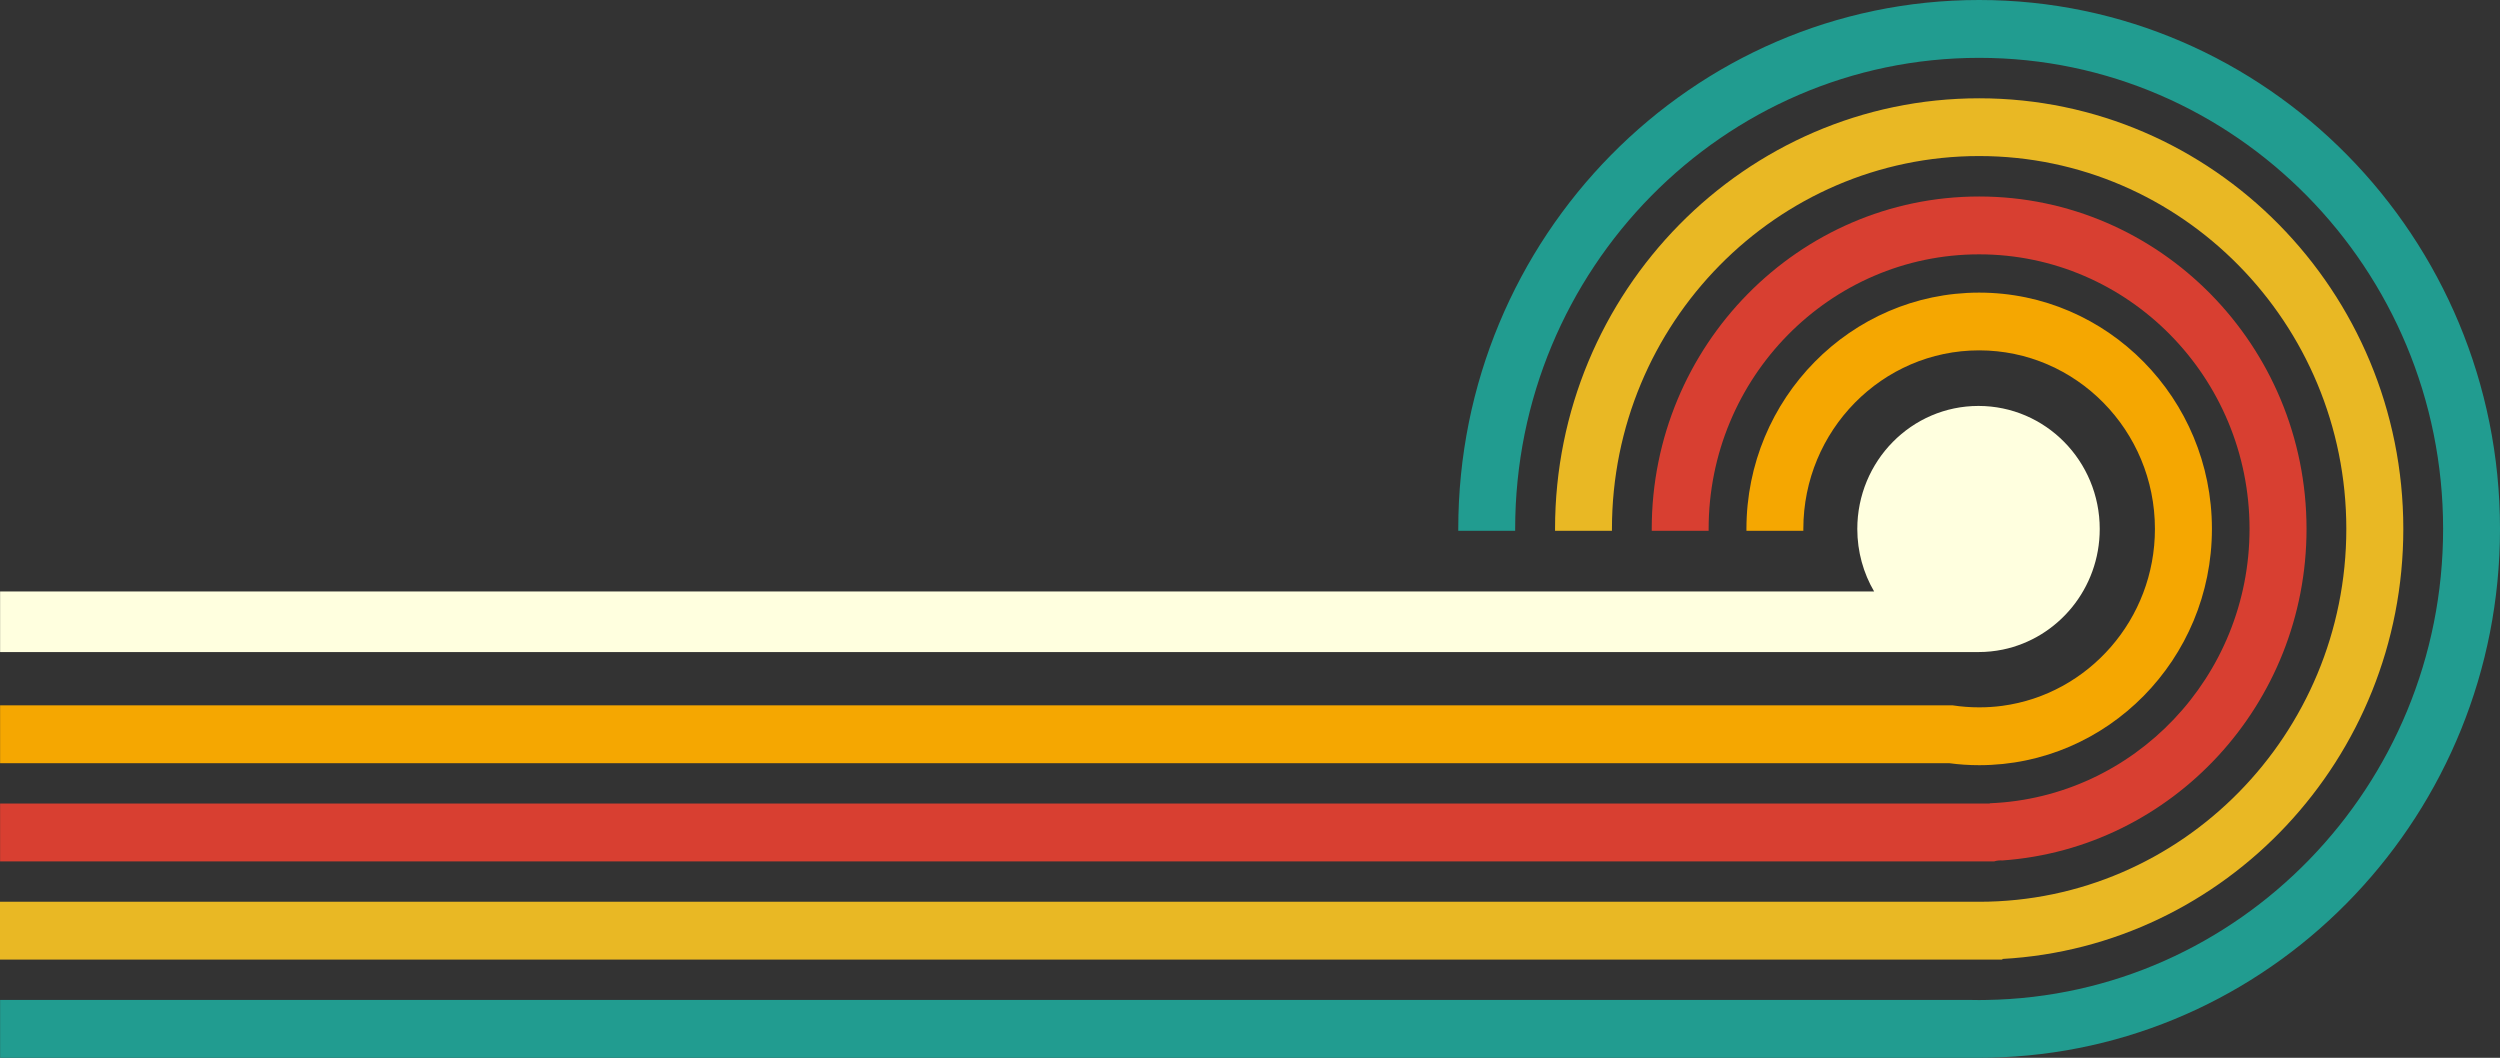
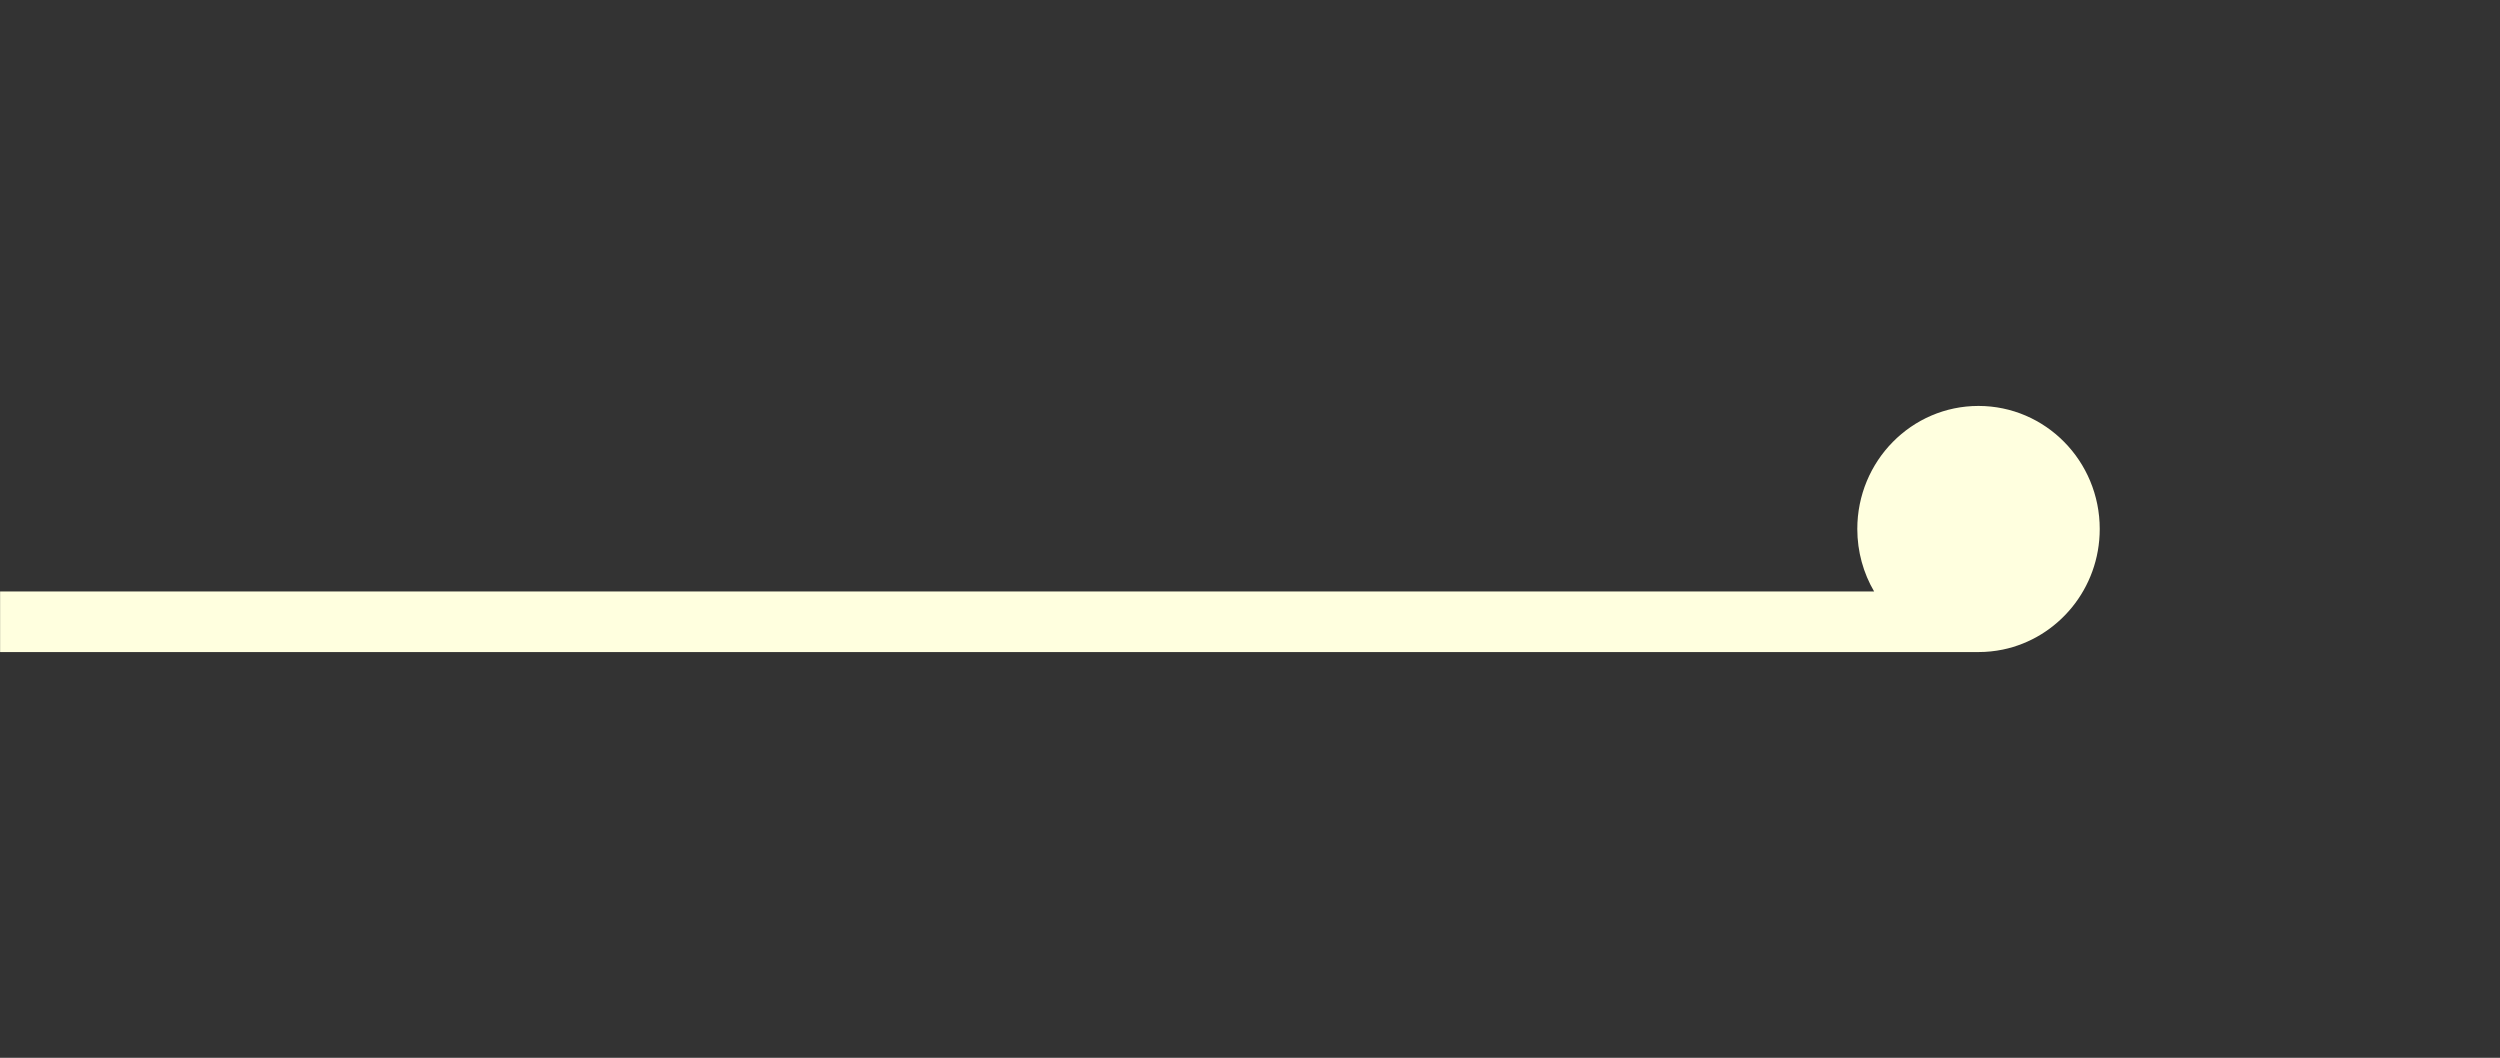
<svg xmlns="http://www.w3.org/2000/svg" fill="#000000" height="1119.2" preserveAspectRatio="xMidYMid meet" version="1" viewBox="177.4 940.4 2645.1 1119.2" width="2645.1" zoomAndPan="magnify">
  <rect x="177.4" y="940.4" width="2645.1" height="1119.2" fill="#333333" stroke="none" />
  <g>
    <g id="change1_1">
-       <path d="M2271.4,940.4c-303.9,0-551.1,251-551.1,559.6c0,0.7,0,1.3,0,2h60.2c0-0.7,0-1.3,0-2 c0-274.8,220.2-498.4,490.9-498.4c270.7,0,490.9,223.6,490.9,498.4c0,272.2-216,494.2-483.2,498.4c-2.6,0-5.1,0.1-7.7,0.1 c-2.6,0-5.1,0-7.7-0.1H177.5v61.2h2094c8.2,0,16.4-0.2,24.5-0.6c292.5-13.1,526.5-258.8,526.5-559 C2822.5,1191.5,2575.3,940.4,2271.4,940.4z" fill="#219c90" />
-     </g>
+       </g>
    <g id="change2_1">
-       <path d="M2271.4,1044.4c-247.4,0-448.7,204.4-448.7,455.6c0,0.7,0,1.3,0,2h60.2c0-0.7,0-1.3,0-2 c0-217.5,174.3-394.5,388.5-394.5c214.2,0,388.5,177,388.5,394.5c0,217.5-174.3,394.5-388.5,394.5h-2094v61.2H2296v-0.7 c236.1-13,424.2-212.1,424.2-455C2720.2,1248.8,2518.9,1044.4,2271.4,1044.4z" fill="#e9b824" />
-     </g>
+       </g>
    <g id="change3_1">
-       <path d="M2271.4,1148.3c-191,0-346.4,157.8-346.4,351.7c0,0.7,0,1.3,0,2h60.2c0-0.7,0-1.3,0-2 c0-160.2,128.4-290.5,286.2-290.5c157.8,0,286.1,130.3,286.1,290.5c0,156.4-122.3,284.3-274.9,290.3c0,0.1,0,0.2,0,0.3H177.5v61.2 h2109.8c2.7-0.9,5.8-1.2,8.7-1v0c179.6-12.8,321.8-165.2,321.8-350.8C2617.8,1306.1,2462.4,1148.3,2271.4,1148.3z" fill="#d83f31" />
-     </g>
+       </g>
    <g id="change4_1">
-       <path d="M2271.4,1250c-135.8,0-246.2,112.2-246.2,250c0,0.7,0,1.3,0,2h60.2c0-0.7,0-1.3,0-2 c0-104.1,83.4-188.9,186-188.9c102.6,0,186,84.7,186,188.9c0,95.7-70.5,175-161.5,187.2c-8,1.1-16.2,1.6-24.5,1.6 c-9.5,0-18.8-0.7-27.9-2.1H177.5v61.2h2062.4c10.3,1.4,20.9,2.1,31.6,2.1c135.8,0,246.2-112.2,246.2-250 C2517.7,1362.1,2407.2,1250,2271.4,1250z" fill="#f5a701" />
-     </g>
+       </g>
    <g id="change5_1">
      <path d="M2270.7,1369.9c-70.8,0-128.2,58.3-128.2,130.2c0,24.1,6.5,46.8,17.8,66.1H177.5v64.1h2093.2 c8.8,0,17.4-0.9,25.7-2.6c58.5-12.1,102.6-64.6,102.6-127.6C2399,1428.1,2341.5,1369.9,2270.7,1369.9z" fill="#ffffdf" />
    </g>
  </g>
</svg>